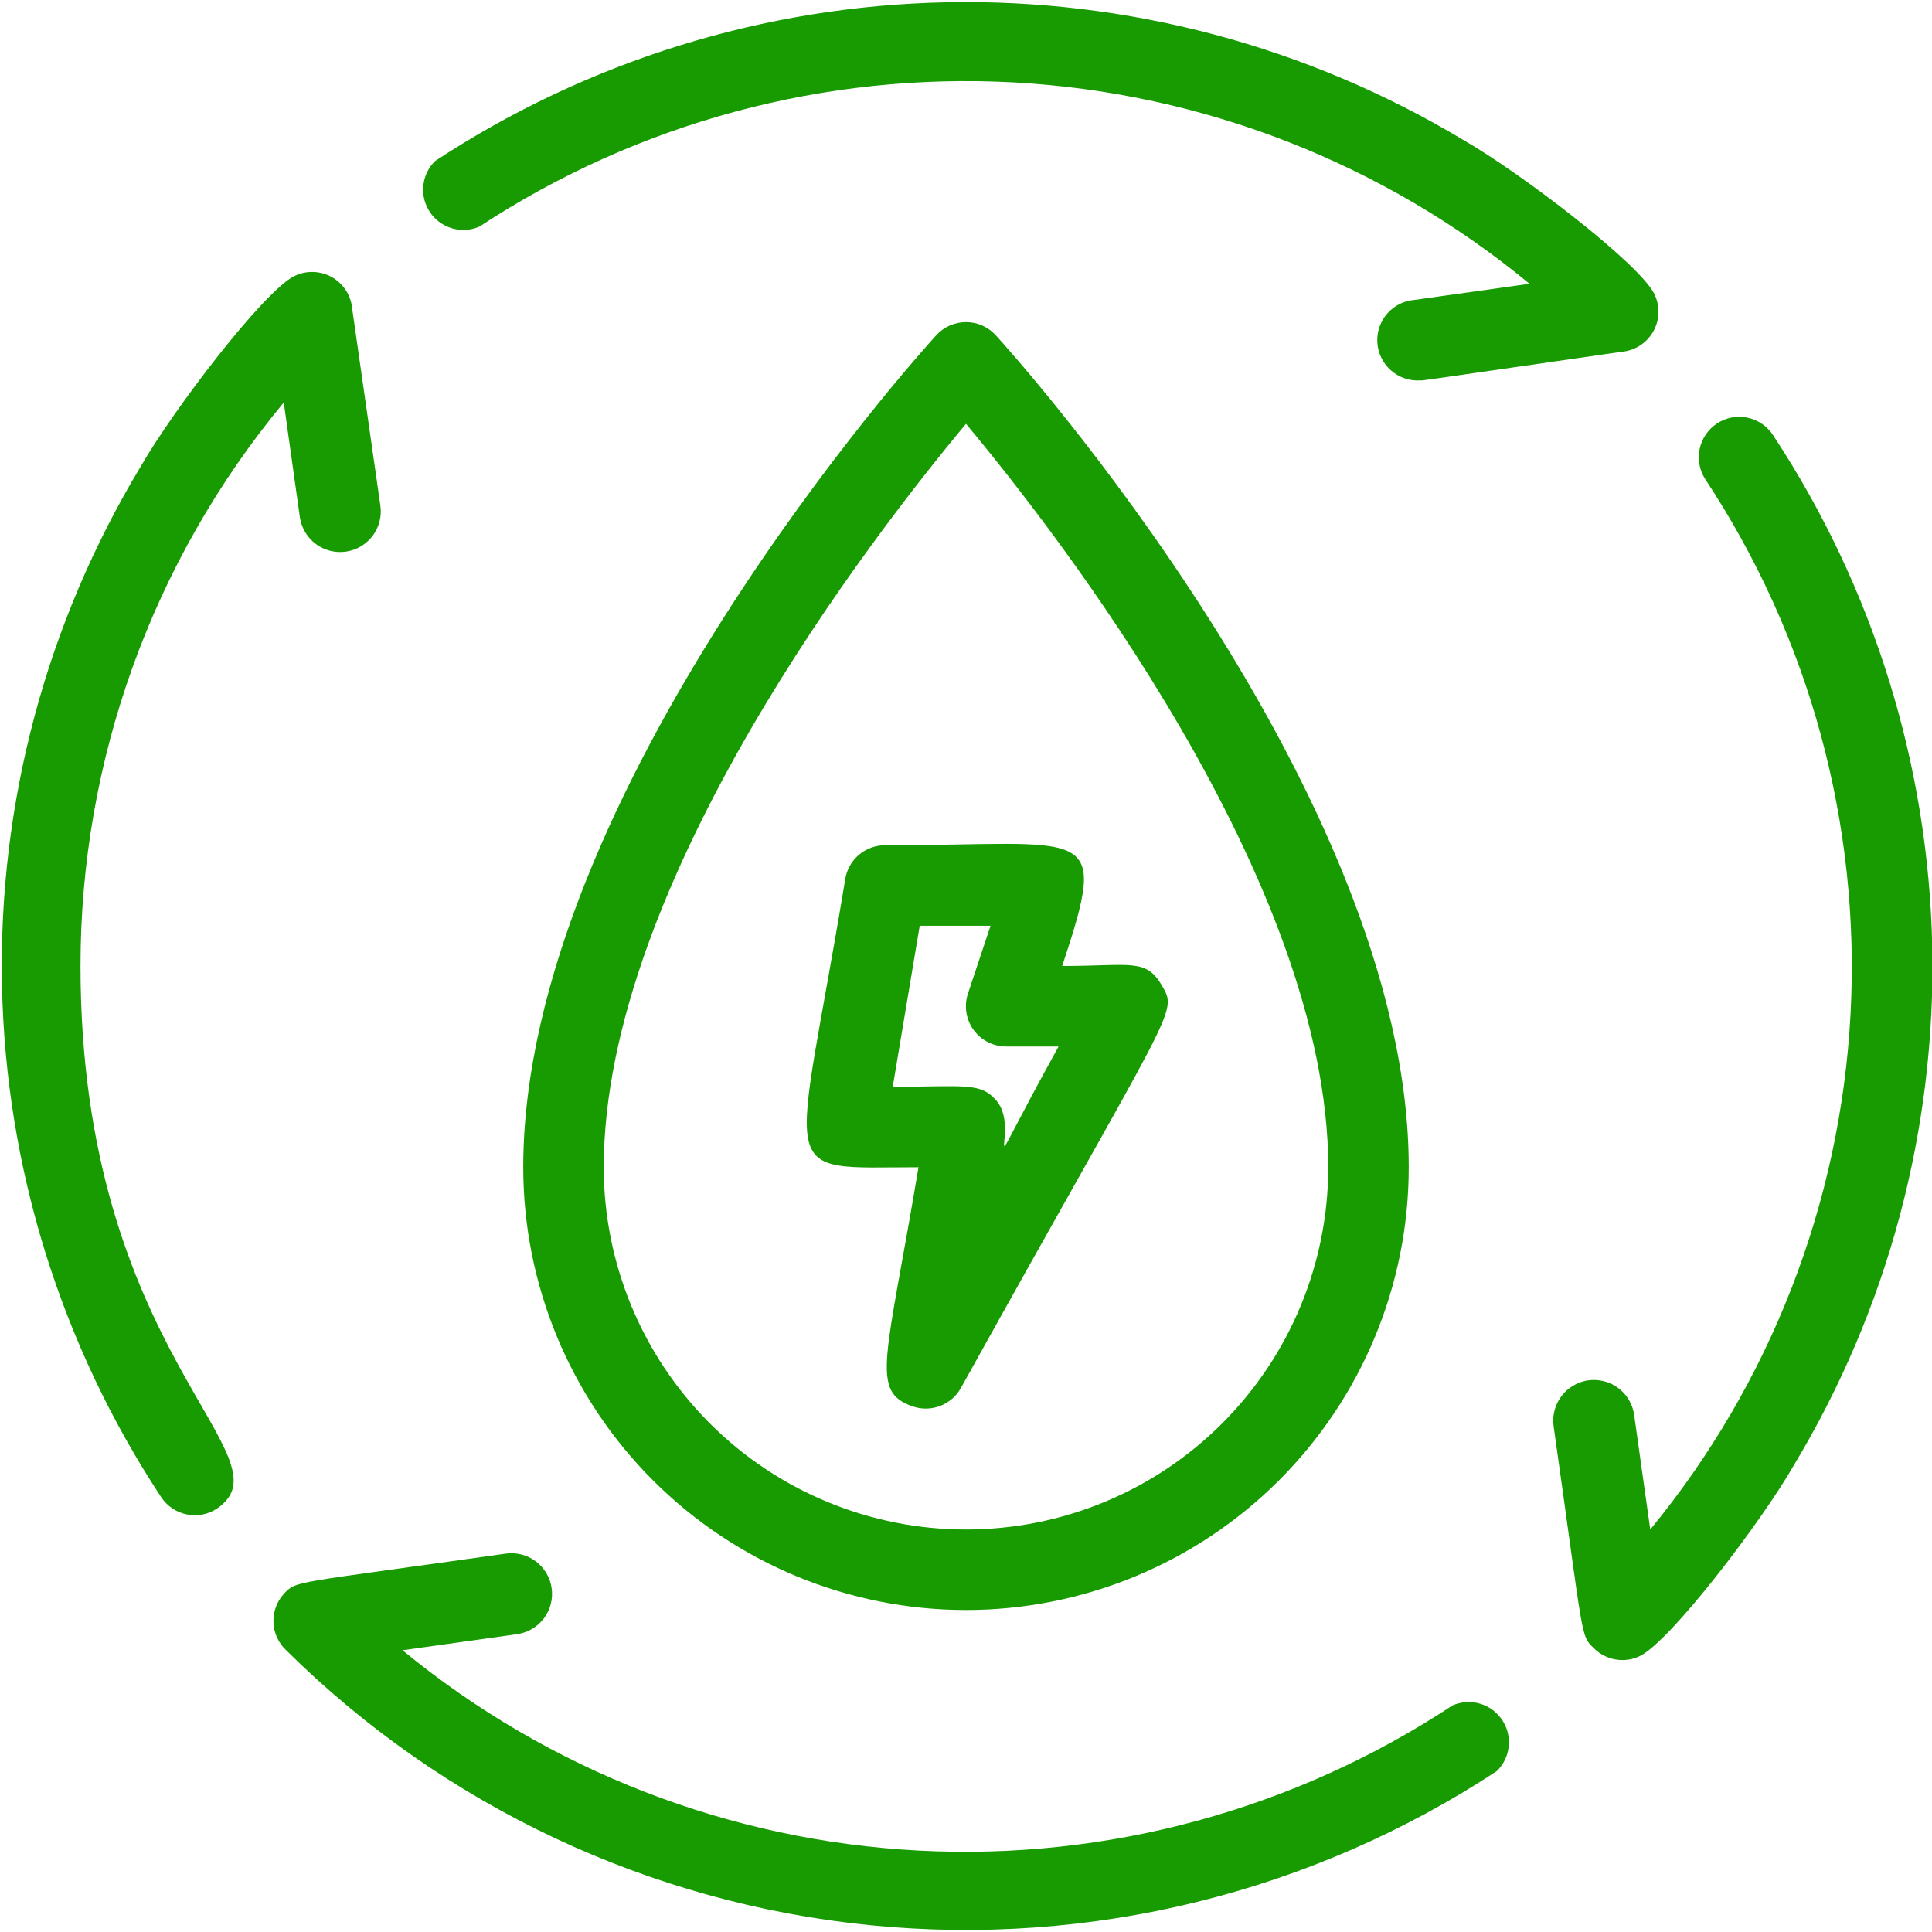
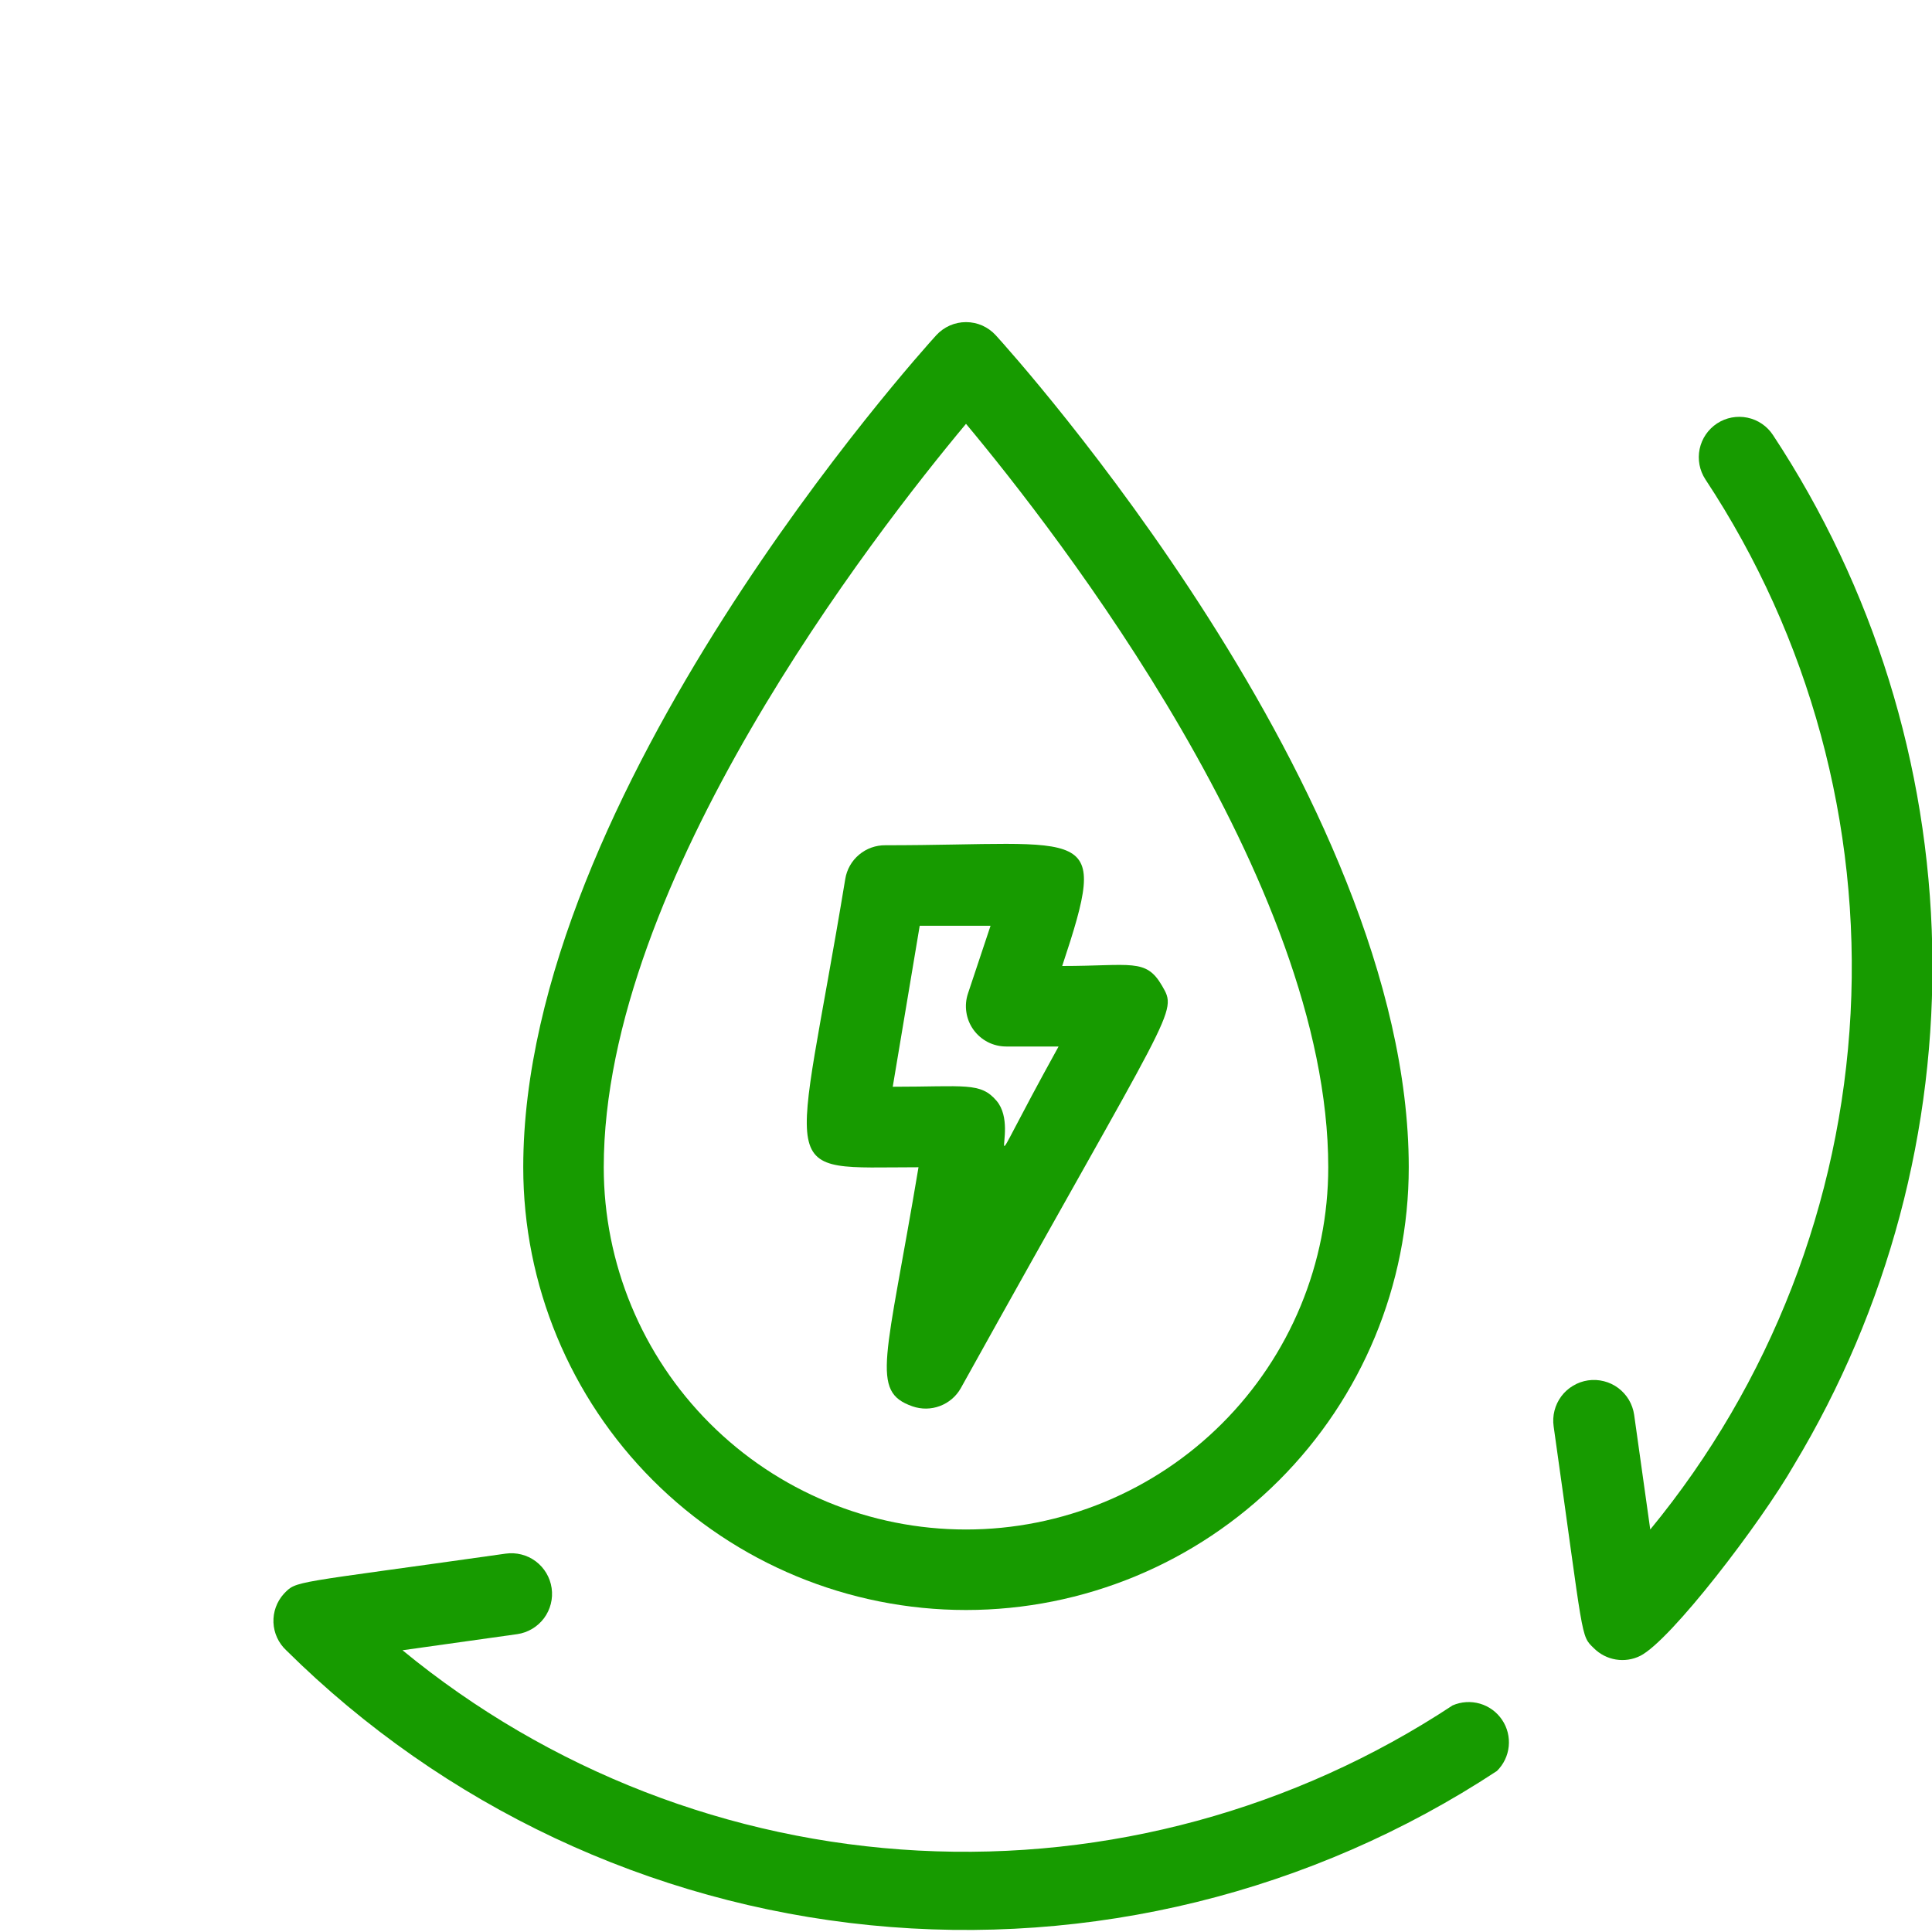
<svg xmlns="http://www.w3.org/2000/svg" width="48" height="48" viewBox="0 0 48 48" fill="none">
  <g clip-path="url(#clip0_7_783)">
-     <path d="M2 24C1.999 18.887 3.786 13.935 7.05 10L7.45 12.85C7.489 13.115 7.631 13.354 7.846 13.515C8.06 13.675 8.33 13.743 8.595 13.705C8.86 13.667 9.099 13.524 9.26 13.31C9.42 13.095 9.489 12.825 9.45 12.56L8.75 7.67C8.736 7.508 8.683 7.351 8.595 7.215C8.506 7.078 8.386 6.964 8.244 6.885C8.102 6.805 7.943 6.761 7.78 6.757C7.617 6.752 7.456 6.788 7.31 6.86C6.55 7.24 4.31 10.17 3.49 11.6C1.152 15.479 -0.041 19.94 0.049 24.469C0.139 28.997 1.509 33.407 4 37.19C4.072 37.301 4.165 37.396 4.274 37.471C4.383 37.545 4.506 37.598 4.635 37.624C4.764 37.651 4.897 37.653 5.027 37.628C5.157 37.603 5.28 37.553 5.39 37.48C7.3 36.19 2 33.66 2 24Z" fill="#179B00" />
    <path d="M36.09 42.37C32.166 44.959 27.515 46.224 22.82 45.977C18.125 45.731 13.632 43.986 10 41L12.85 40.6C13.115 40.562 13.354 40.419 13.515 40.205C13.675 39.99 13.744 39.72 13.705 39.455C13.667 39.19 13.524 38.951 13.31 38.79C13.095 38.63 12.825 38.562 12.56 38.6C7.2 39.36 7.38 39.26 7.05 39.6C6.875 39.795 6.783 40.05 6.794 40.312C6.805 40.574 6.919 40.821 7.11 41C11.02 44.873 16.142 47.285 21.618 47.831C27.095 48.377 32.592 47.025 37.19 44C37.357 43.836 37.461 43.619 37.484 43.387C37.507 43.154 37.449 42.921 37.318 42.728C37.187 42.534 36.993 42.392 36.769 42.327C36.544 42.262 36.304 42.277 36.09 42.37Z" fill="#179B00" />
    <path d="M44.05 10.81C43.904 10.587 43.676 10.431 43.415 10.377C43.155 10.323 42.883 10.374 42.66 10.52C42.438 10.666 42.282 10.894 42.227 11.155C42.173 11.416 42.224 11.687 42.37 11.91C44.96 15.834 46.224 20.485 45.977 25.18C45.731 29.876 43.987 34.368 41 38L40.6 35.15C40.581 35.019 40.536 34.892 40.469 34.778C40.401 34.664 40.311 34.565 40.205 34.485C40.099 34.406 39.978 34.348 39.849 34.316C39.72 34.283 39.587 34.276 39.455 34.295C39.324 34.314 39.198 34.359 39.084 34.427C38.97 34.495 38.87 34.584 38.791 34.69C38.711 34.797 38.654 34.918 38.621 35.046C38.588 35.175 38.581 35.309 38.6 35.44C39.36 40.8 39.26 40.62 39.6 40.95C39.748 41.098 39.938 41.196 40.145 41.23C40.351 41.264 40.563 41.233 40.75 41.14C41.51 40.76 43.75 37.83 44.57 36.4C46.907 32.52 48.098 28.058 48.006 23.53C47.914 19.002 46.543 14.592 44.05 10.81Z" fill="#179B00" />
-     <path d="M11.91 5.63C15.84 3.047 20.494 1.792 25.189 2.047C29.884 2.303 34.374 4.056 38 7.05L35.15 7.45C34.885 7.469 34.638 7.592 34.464 7.792C34.289 7.993 34.202 8.255 34.22 8.52C34.239 8.785 34.362 9.032 34.563 9.207C34.763 9.381 35.025 9.469 35.29 9.45C35.4 9.45 34.8 9.53 40.29 8.74C40.453 8.726 40.609 8.673 40.746 8.584C40.883 8.496 40.996 8.376 41.076 8.234C41.156 8.092 41.2 7.933 41.204 7.77C41.208 7.607 41.172 7.446 41.1 7.3C40.72 6.54 37.79 4.3 36.36 3.48C32.485 1.151 28.031 -0.035 23.51 0.057C18.99 0.149 14.588 1.516 10.81 4C10.644 4.164 10.54 4.381 10.517 4.613C10.493 4.846 10.552 5.079 10.683 5.272C10.813 5.466 11.008 5.608 11.232 5.673C11.456 5.738 11.696 5.723 11.91 5.63Z" fill="#179B00" />
    <path d="M23.26 8.33C22.84 8.79 13 19.72 13 29C13 31.917 14.159 34.715 16.222 36.778C18.285 38.841 21.083 40 24 40C26.918 40 29.715 38.841 31.778 36.778C33.841 34.715 35 31.917 35 29C35 19.72 25.16 8.79 24.74 8.33C24.646 8.227 24.532 8.145 24.405 8.088C24.277 8.032 24.14 8.003 24 8.003C23.861 8.003 23.723 8.032 23.596 8.088C23.468 8.145 23.354 8.227 23.26 8.33ZM24 38C21.613 38 19.324 37.052 17.636 35.364C15.948 33.676 15 31.387 15 29C15 21.9 21.73 13.25 24 10.53C26.27 13.25 33 21.9 33 29C33 30.182 32.767 31.352 32.315 32.444C31.863 33.536 31.2 34.528 30.364 35.364C29.529 36.2 28.536 36.863 27.444 37.315C26.352 37.767 25.182 38 24 38Z" fill="#179B00" />
    <path d="M21 21.84C19.74 29.48 19.19 29 22.82 29C22.02 33.79 21.61 34.57 22.67 34.94C22.891 35.017 23.132 35.015 23.352 34.932C23.571 34.85 23.755 34.694 23.87 34.49C29.18 24.93 29.27 25.18 28.87 24.49C28.47 23.8 28.11 24 26.39 24C27.58 20.42 27.09 21 22 21C21.76 20.997 21.528 21.08 21.344 21.234C21.16 21.388 21.038 21.603 21 21.84ZM22.85 23H24.61L24.05 24.68C23.999 24.831 23.985 24.991 24.009 25.148C24.032 25.306 24.093 25.455 24.186 25.584C24.279 25.713 24.401 25.818 24.543 25.891C24.684 25.963 24.841 26 25 26H26.3C24.09 30 25.42 28.13 24.76 27.35C24.36 26.88 23.98 27 22.18 27L22.85 23Z" fill="#179B00" />
  </g>
  <defs>
    <clipPath id="clip0_7_783">
      <rect width="48" height="48" fill="white" />
    </clipPath>
  </defs>
</svg>